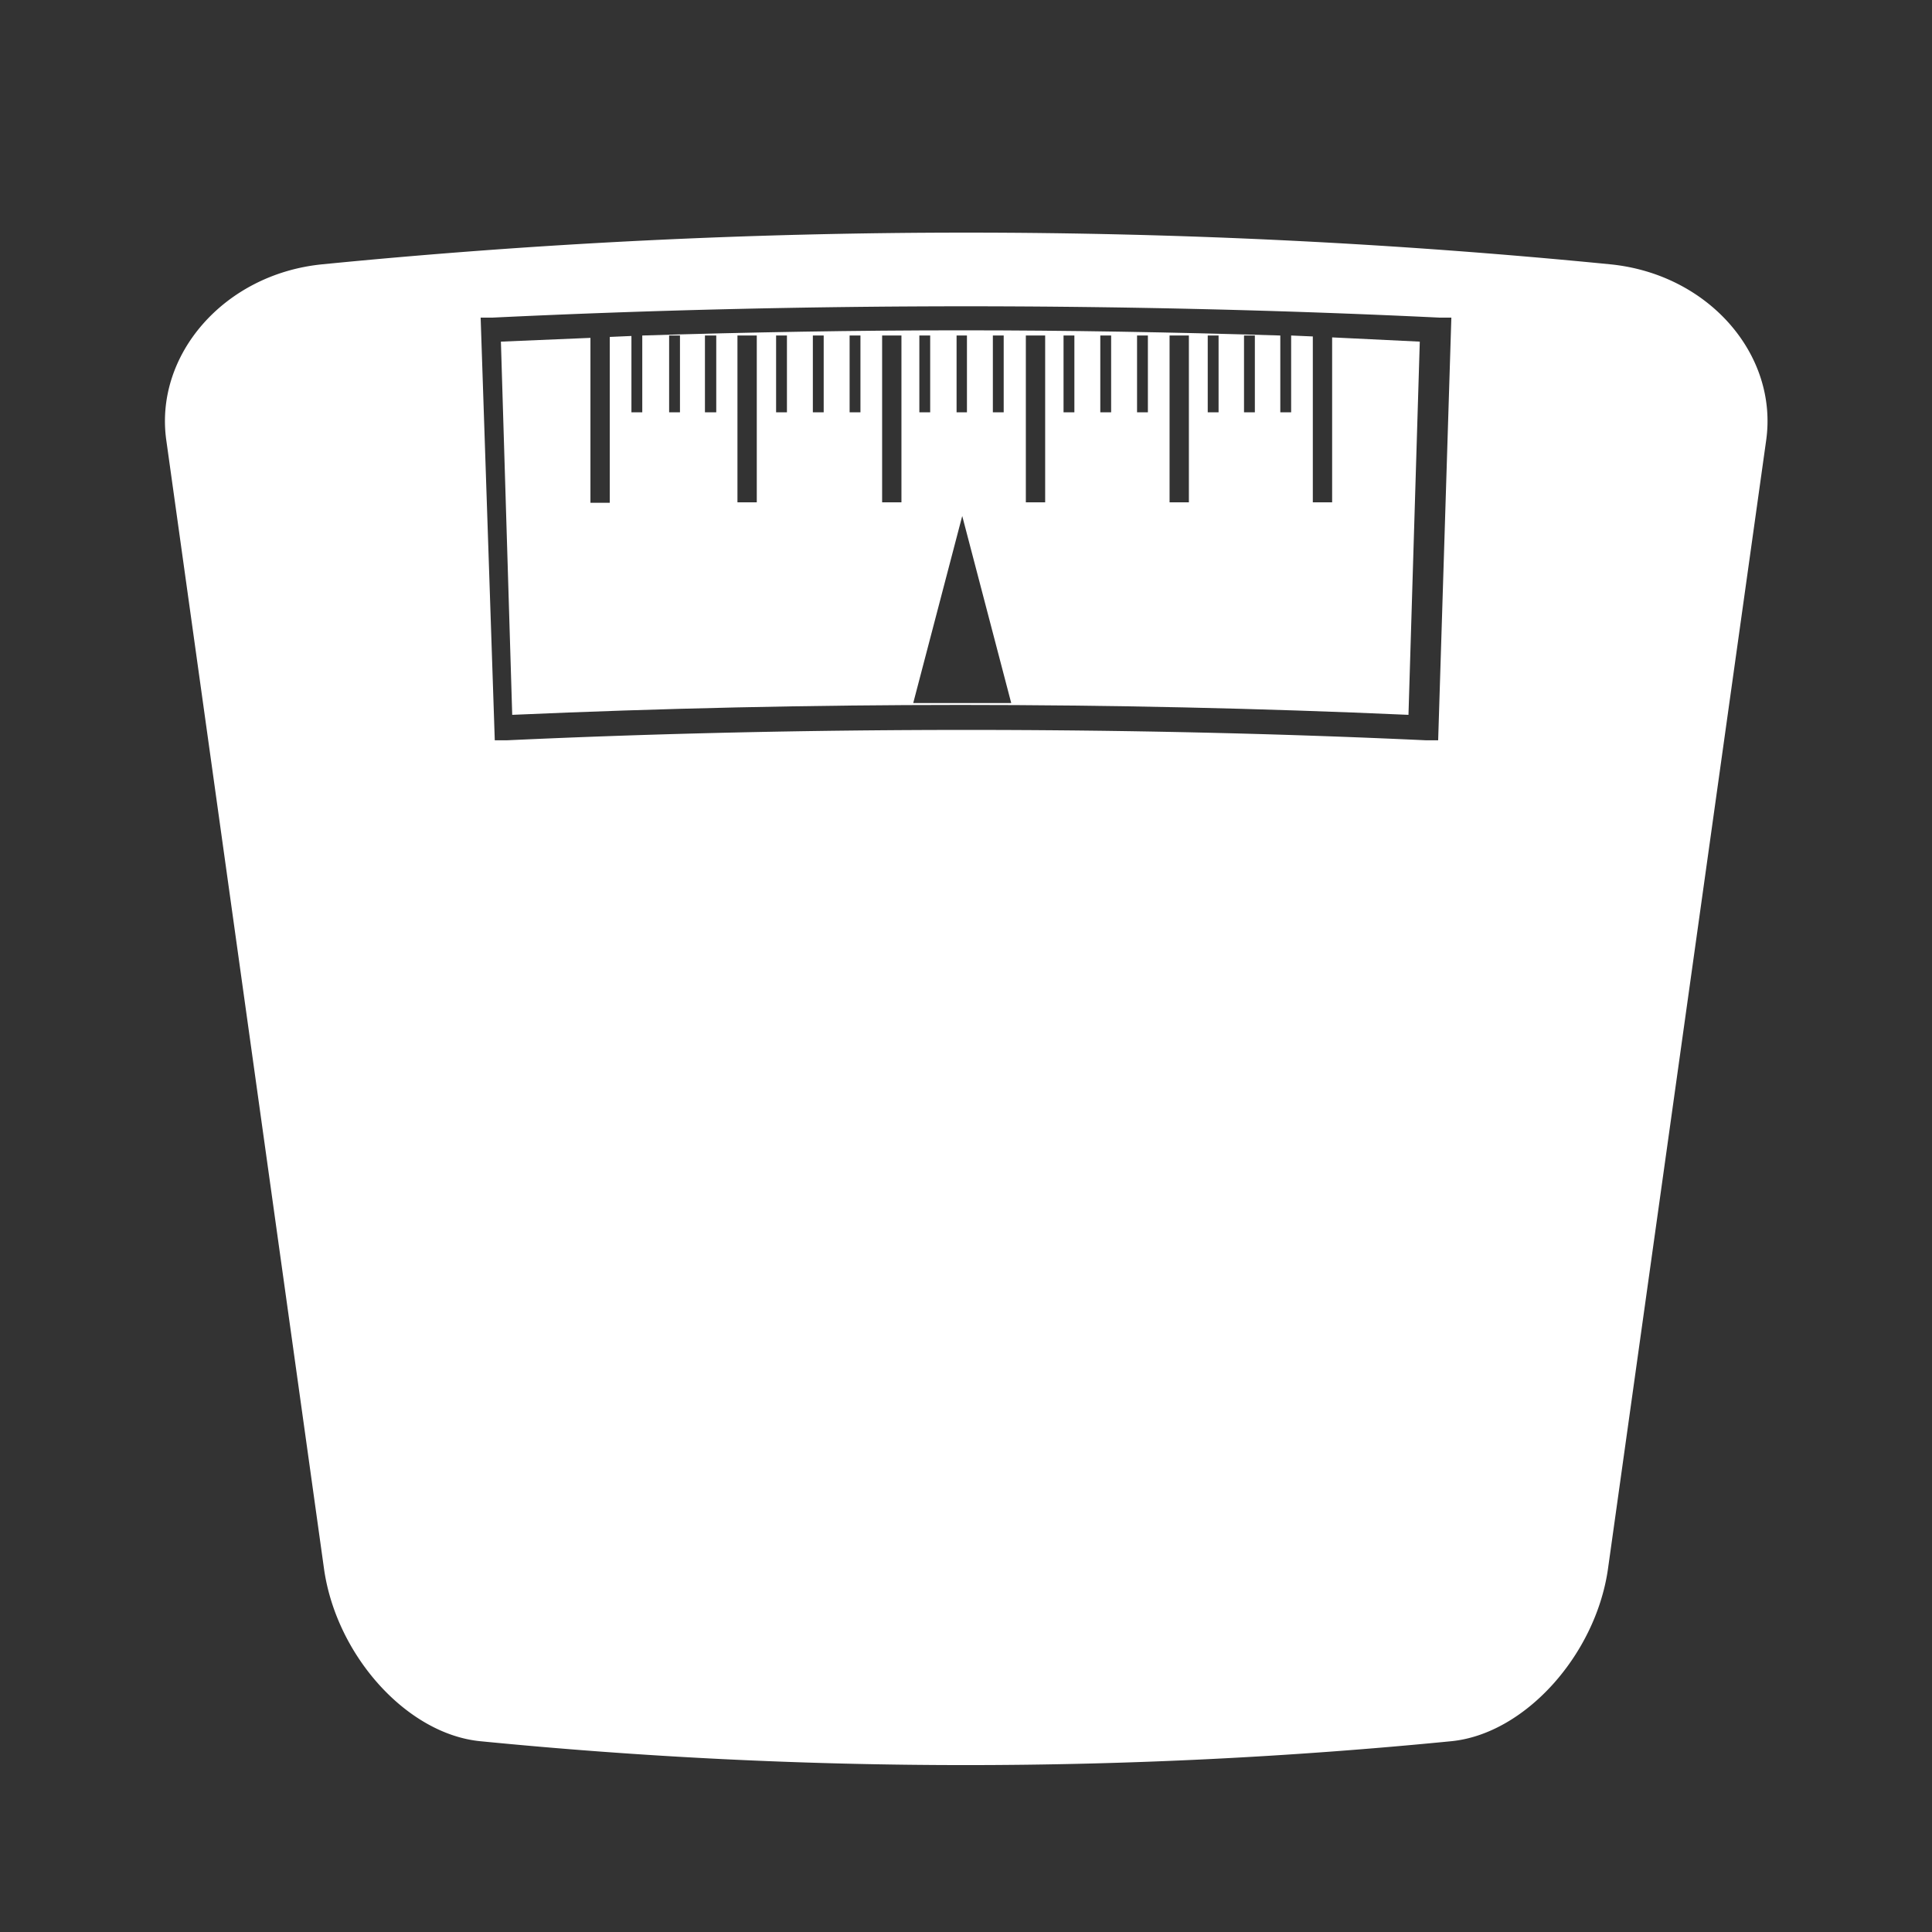
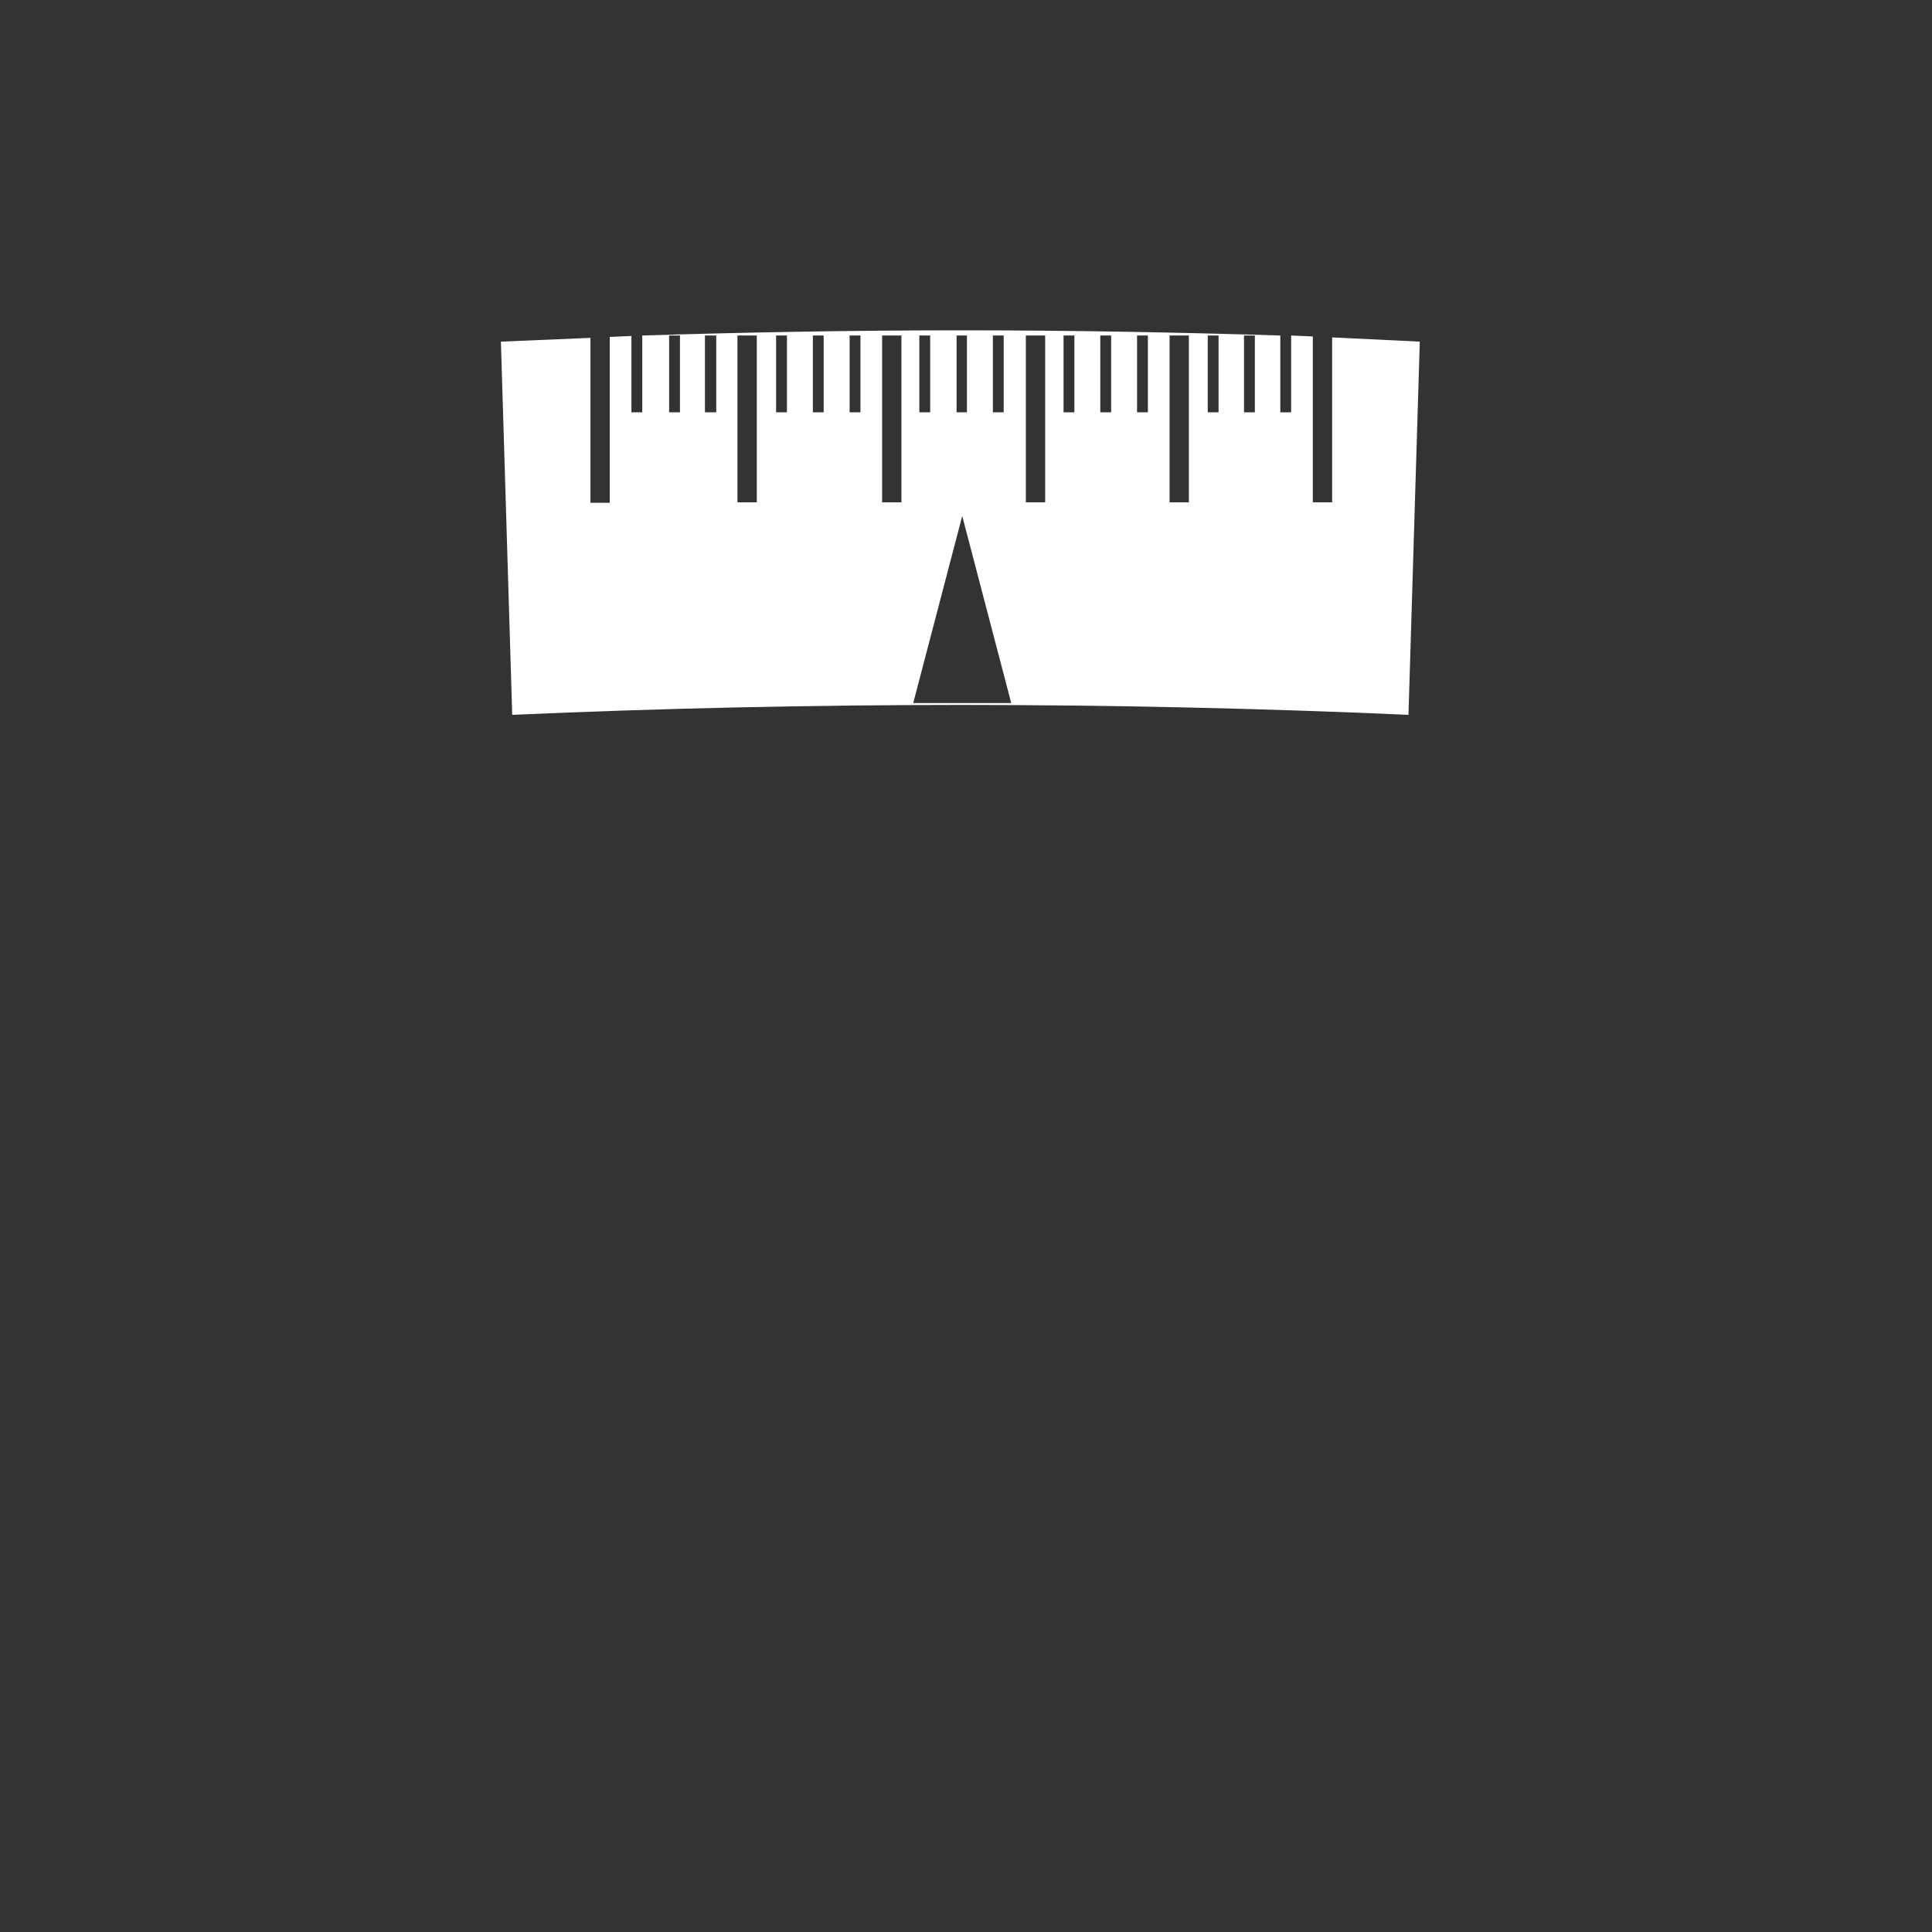
<svg xmlns="http://www.w3.org/2000/svg" id="Capa_1" data-name="Capa 1" viewBox="0 0 410 410">
  <rect x="0" y="0" width="410" height="410" fill="#333333" stroke="none" />
  <title>1</title>
  <g id="Capa_1-2" data-name="Capa 1">
-     <path d="M341.8,56.1a1391.8,1391.8,0,0,0-273.5,0c-20.8,2.1-35.6,19.3-33,37.4L68.8,333.2c2.7,18.2,17.5,34.7,33,36.3a1049.9,1049.9,0,0,0,206.3,0c15.5-1.6,30.4-18.2,33.1-36.3L374.8,93.5C377.4,75.3,362.6,58.2,341.8,56.1Zm-36.6,101h-2.6c-32.3-1.5-65.2-2.2-97.5-2.2s-65.2.7-97.5,2.2h-2.6L102,67.4h2.6c33.3-1.6,67.1-2.4,100.4-2.4s67.1,0.8,100.4,2.4H308Z" fill="#fff" />
-   </g>
+     </g>
  <path d="M282.7,71.6v35h-4.1V71.4l-4.6-.2V87.5h-2.3V71.2c-22.6-.7-45.2-1.1-67.7-1.1s-45.1.4-67.7,1.1V87.5h-2.3V71.3l-4.6.2v35.2h-4.1v-35l-19,.8,2.4,79.2c31.6-1.4,63.6-2.1,95.1-2.1s63.6,0.7,95.1,2.1l2.4-79.2Zm-72-.4h2.3V87.5h-2.3V71.2Zm-7.8,0h2.3V87.5H203V71.2Zm-7.8,0h2.3V87.5h-2.3V71.2Zm-51,16.3H142V71.2h2.3V87.5Zm7.8,0h-2.3V71.2H152V87.5Zm8.7,19.1h-4.1V71.2h4.1v35.4ZM167,87.5h-2.3V71.2H167V87.5Zm7.8,0h-2.3V71.2h2.3V87.5Zm7.8,0h-2.3V71.2h2.3V87.5Zm8.7,19.1h-4.1V71.2h4.1v35.4Zm2.5,42.6,10.4-39.7,10.4,39.7H193.7Zm28-42.6h-4.1V71.2h4.1v35.4ZM228,87.5h-2.3V71.2H228V87.5Zm7.8,0h-2.3V71.2h2.3V87.5Zm7.8,0h-2.3V71.2h2.3V87.5Zm8.7,19.1h-4.1V71.2h4.1v35.4Zm6.3-19.1h-2.3V71.2h2.3V87.5Zm7.8,0H264V71.2h2.3V87.5Z" fill="#fff" />
</svg>